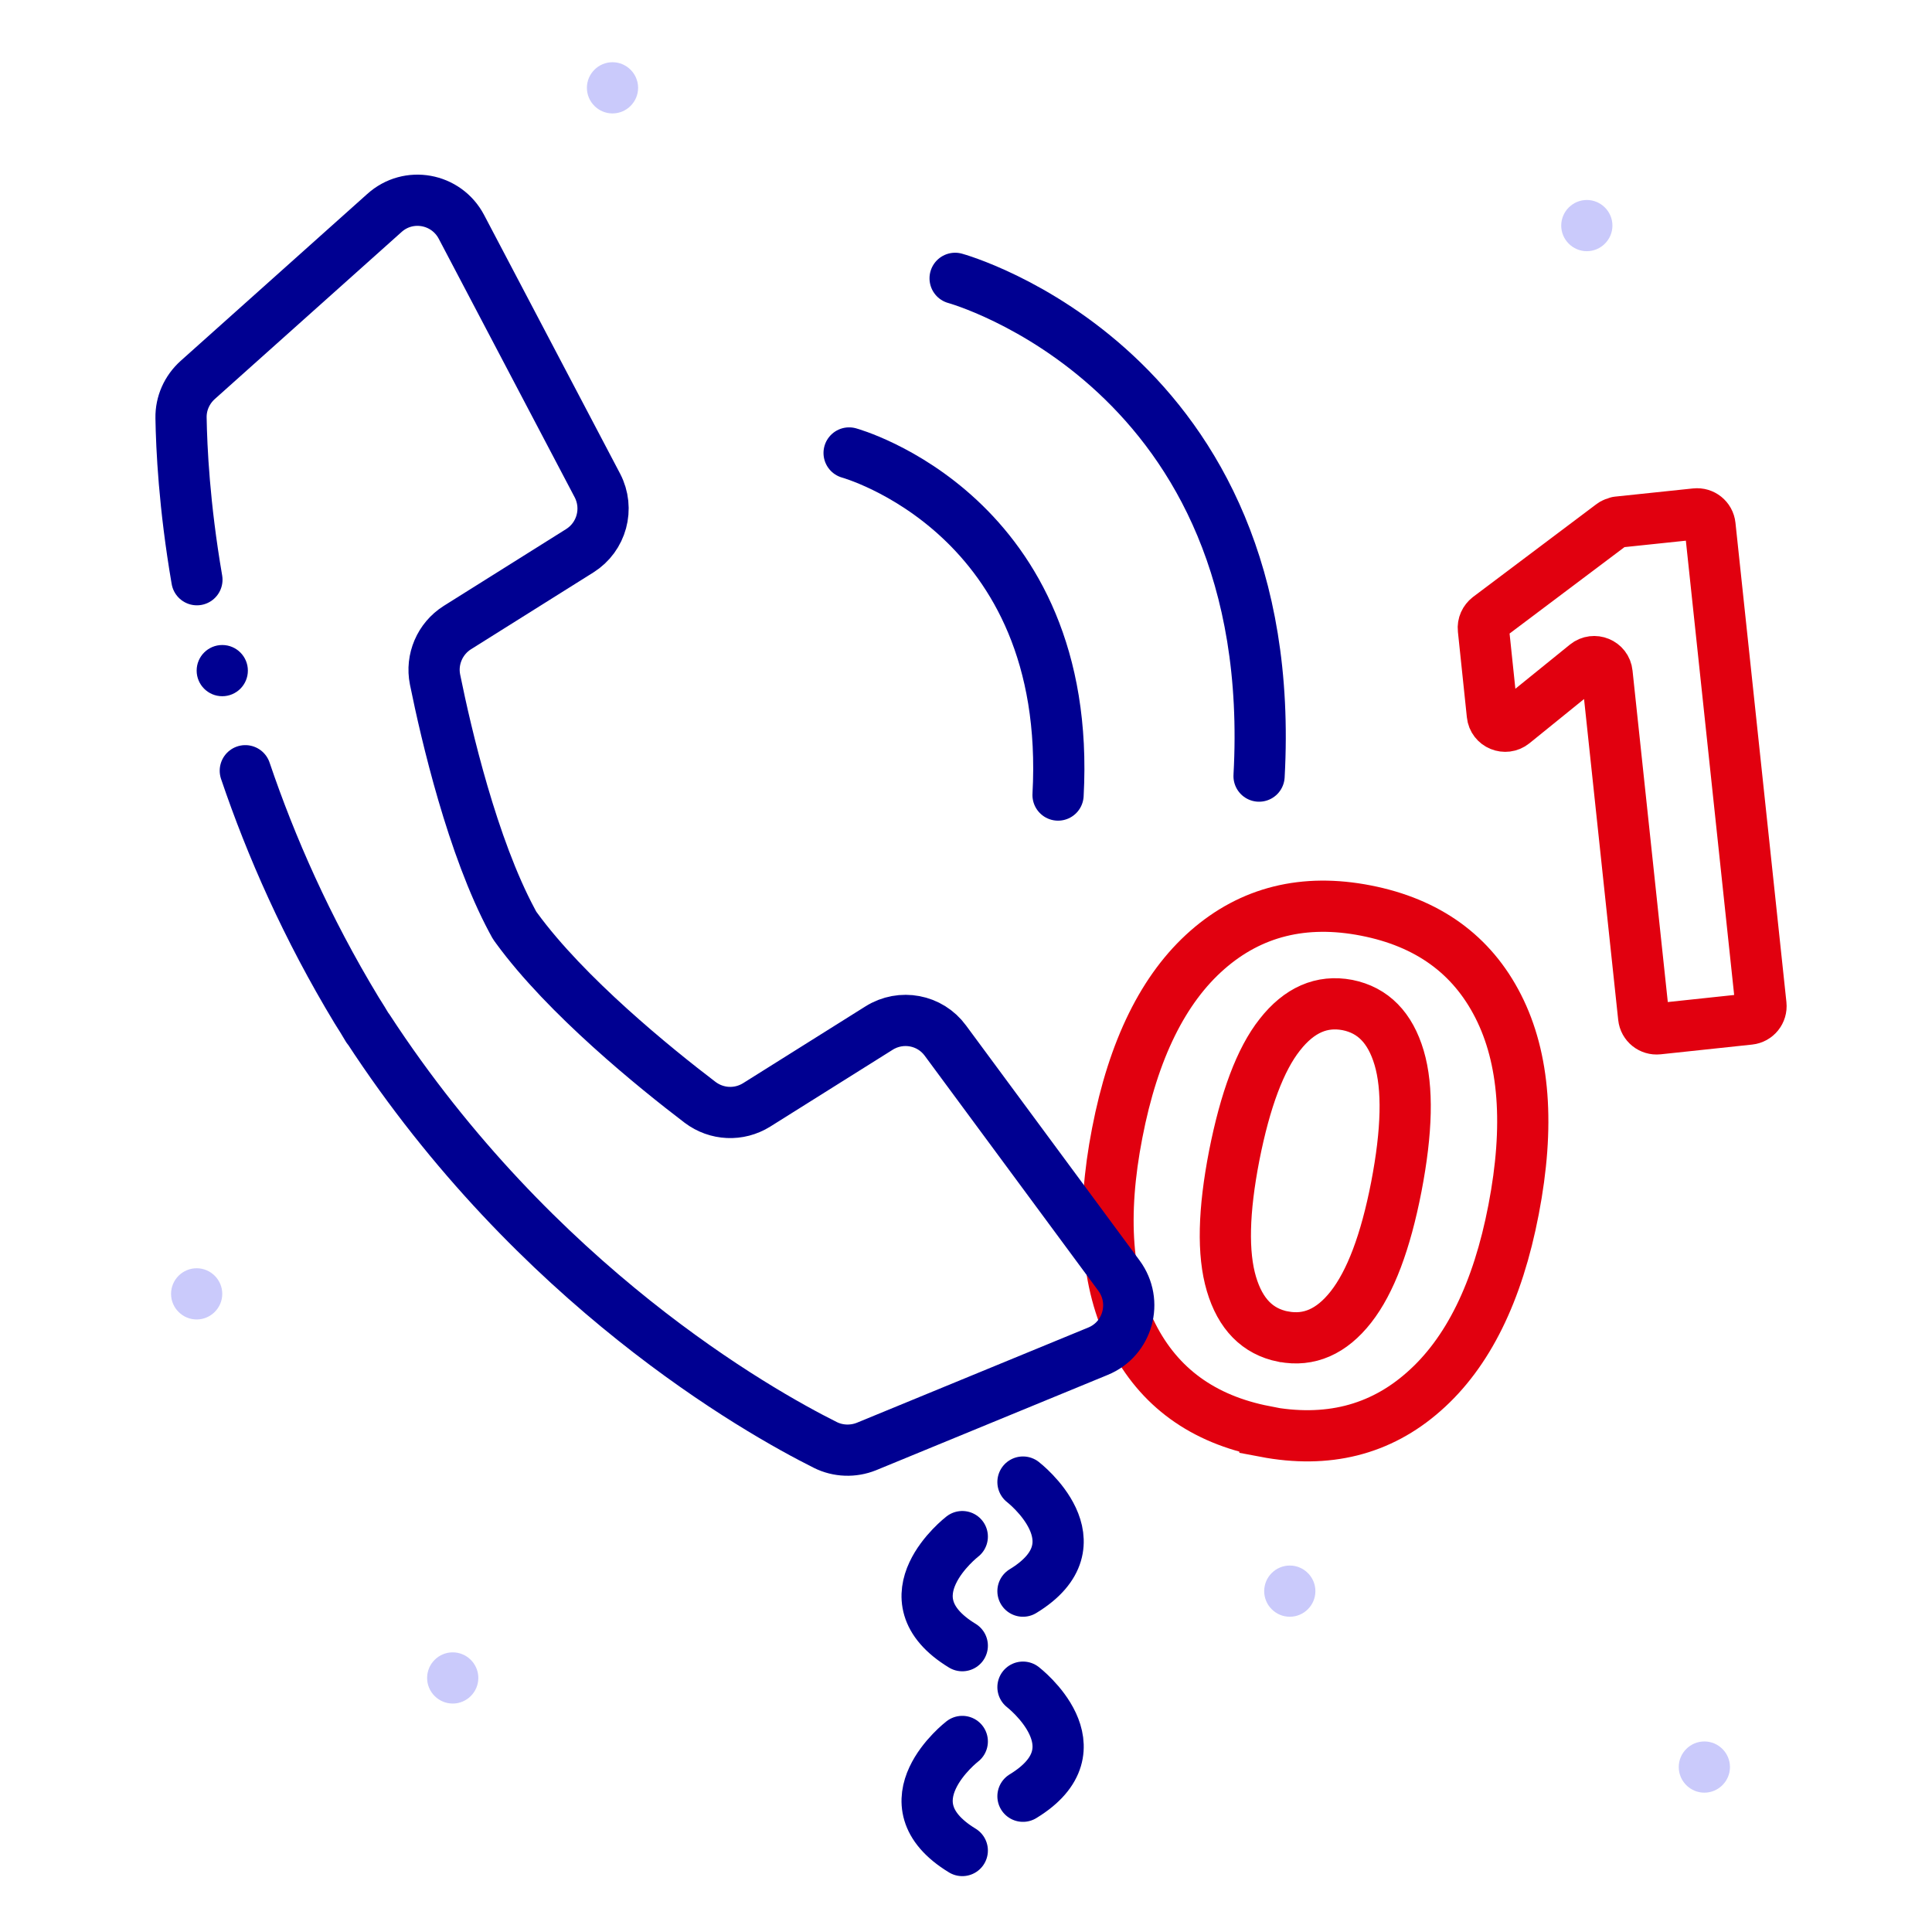
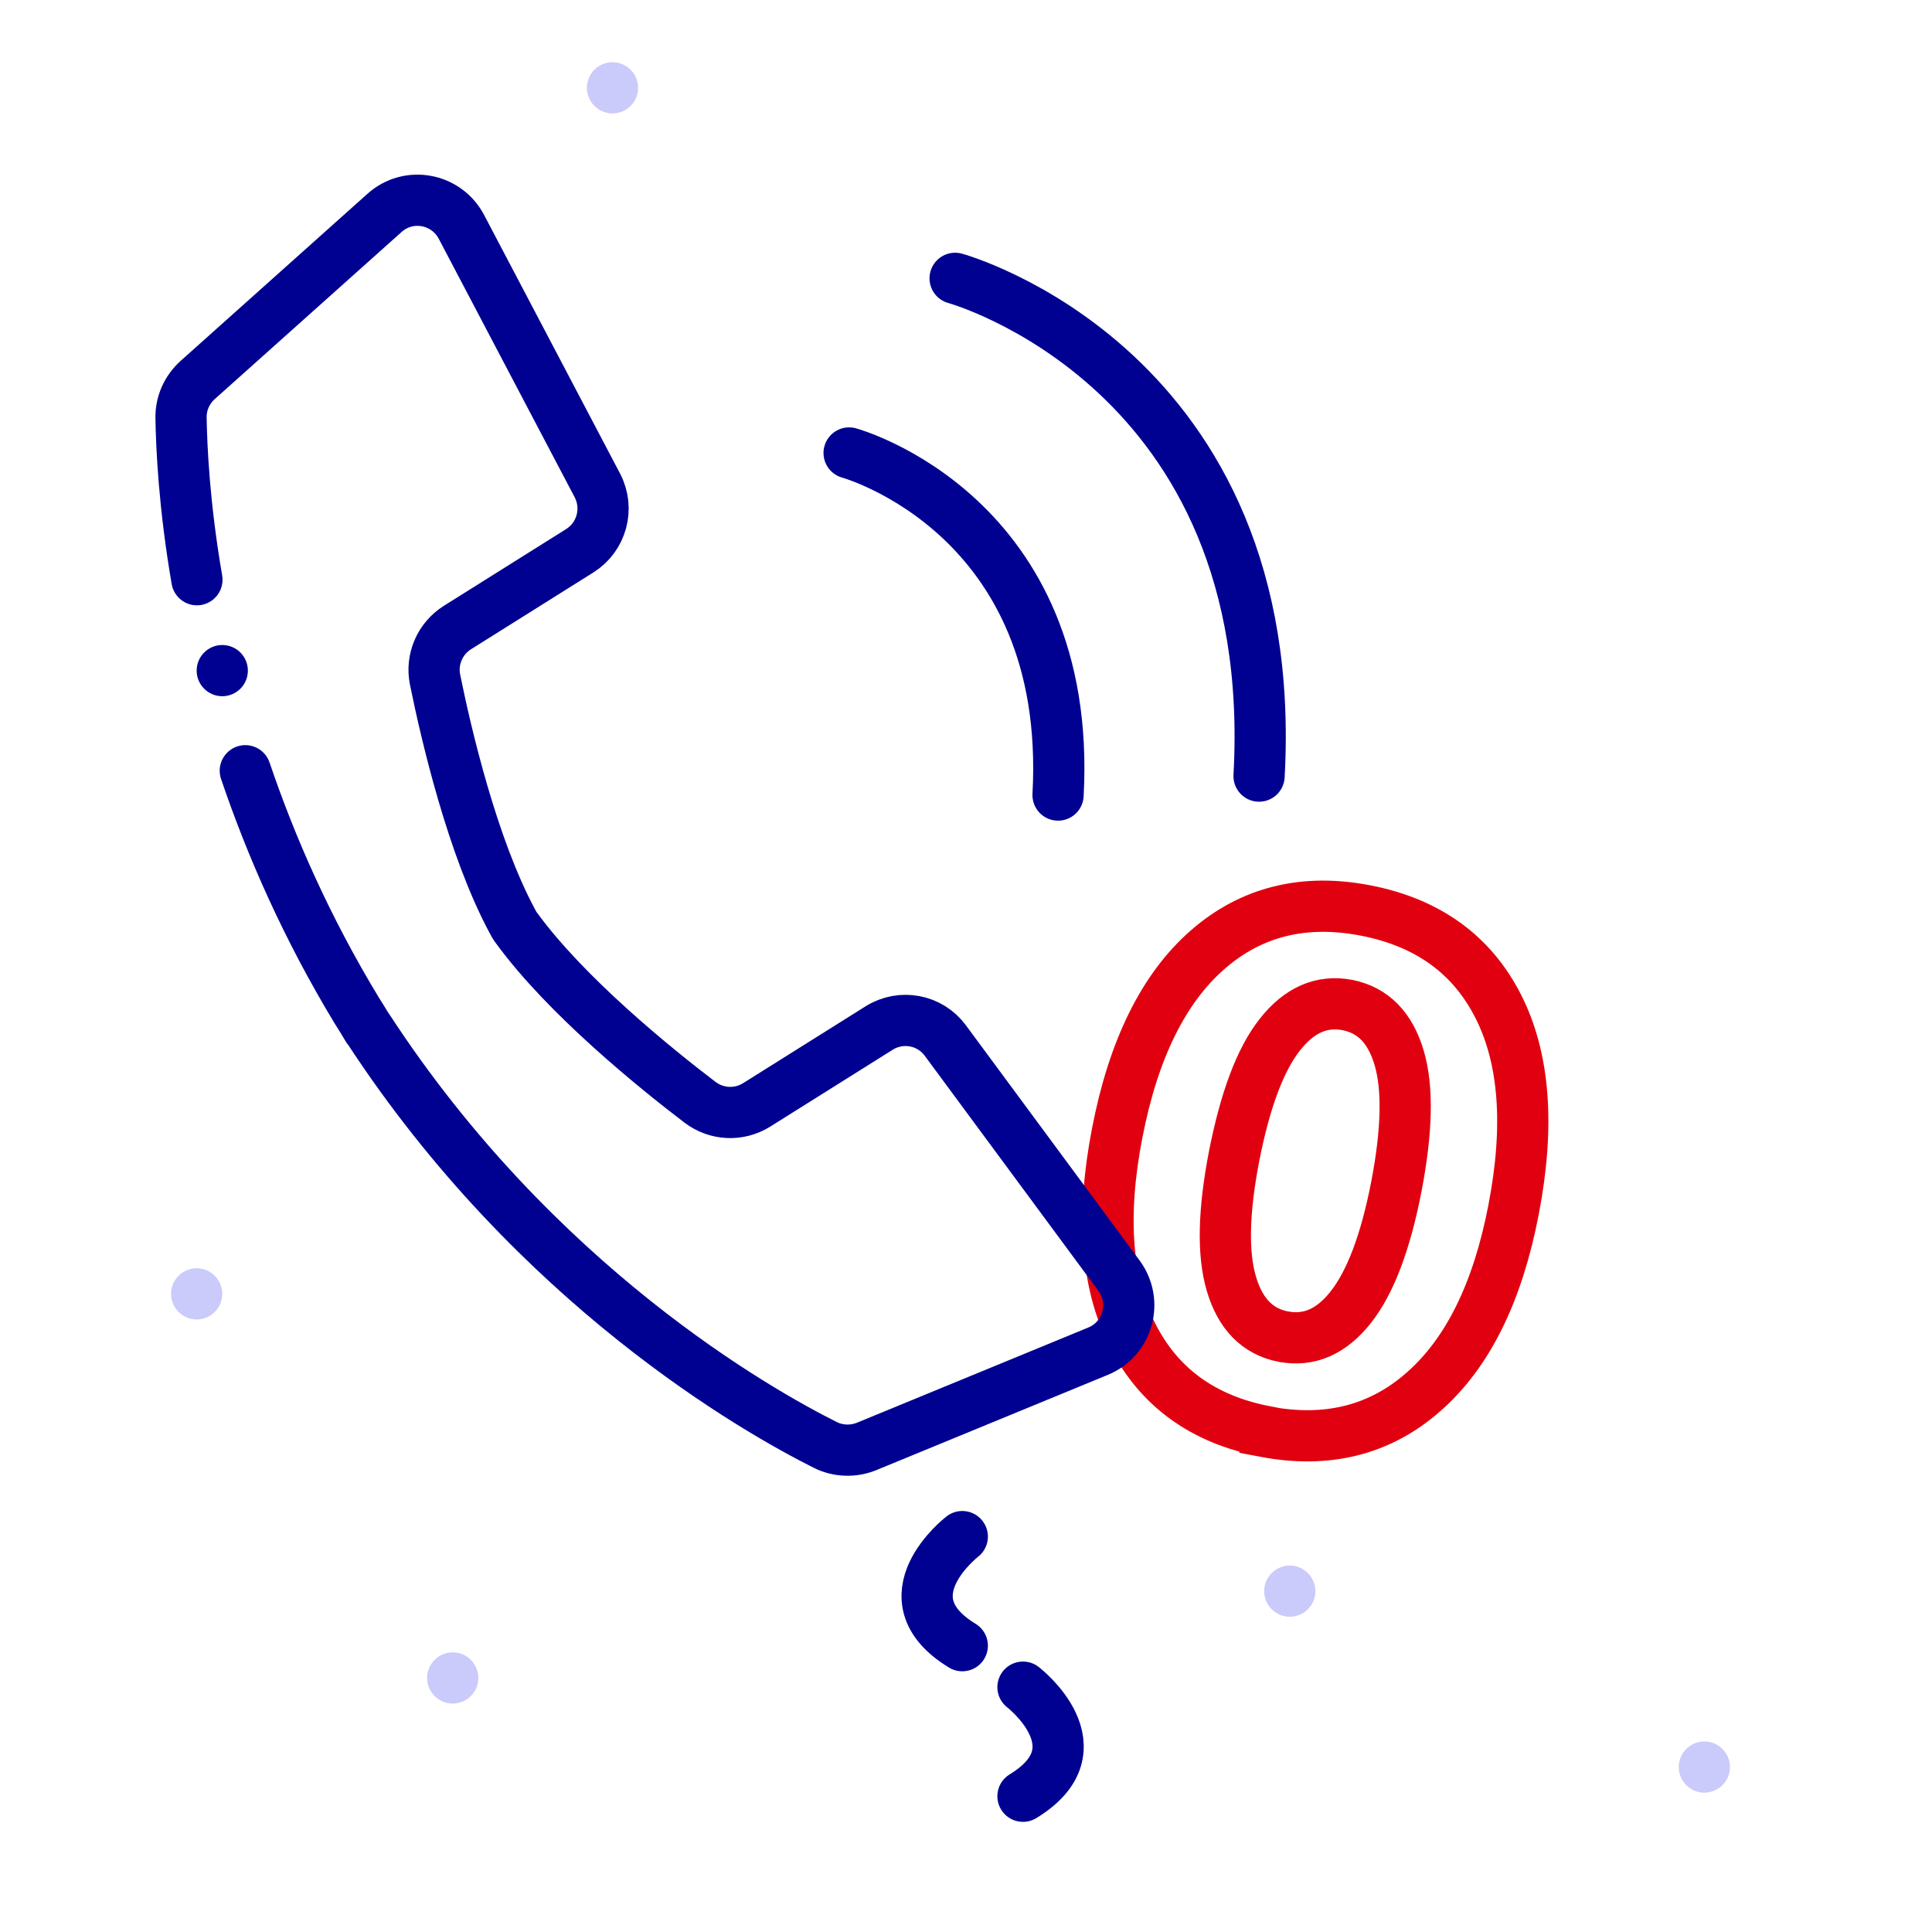
<svg xmlns="http://www.w3.org/2000/svg" id="Calque_7" width="75.45" height="74.5" viewBox="0 0 75.45 74.5">
  <path d="M49.4,55.9c-2.42-.47-4.14-1.72-5.17-3.75s-1.23-4.67-.6-7.9c.63-3.27,1.81-5.65,3.52-7.15,1.71-1.5,3.78-2.01,6.19-1.54s4.14,1.71,5.17,3.74c1.03,2.03,1.23,4.67.6,7.94-.62,3.23-1.79,5.6-3.51,7.11-1.71,1.51-3.78,2.02-6.2,1.56ZM50.12,52.2c1,.19,1.88-.19,2.64-1.16s1.35-2.53,1.77-4.69c.42-2.18.46-3.86.11-5.04-.35-1.18-1.02-1.86-2.02-2.06-1-.19-1.88.19-2.64,1.16-.76.96-1.35,2.54-1.78,4.72-.42,2.16-.46,3.83-.11,5.01.35,1.18,1.02,1.86,2.02,2.06Z" style="fill:none; stroke:#e1000f; stroke-miterlimit:10; stroke-width:2px;" />
  <path d="M9.58,30.1c1,2.95,2.4,6.14,4.35,9.36h0c.07.12.15.23.22.35.07.12.14.23.21.35h.01c6.55,10.05,15.2,14.94,17.86,16.27.5.25,1.09.27,1.61.06l9.04-3.72c1.17-.48,1.57-1.93.82-2.95l-6.78-9.18c-.6-.82-1.73-1.03-2.59-.49l-4.78,3c-.69.43-1.56.39-2.21-.1-1.76-1.34-5.24-4.16-7.17-6.81-.07-.09-.12-.18-.17-.28-1.55-2.89-2.57-7.25-3.01-9.42-.16-.79.19-1.6.87-2.03l4.78-3c.86-.54,1.16-1.65.69-2.55l-5.31-10.1c-.59-1.12-2.07-1.39-3.01-.54l-7.29,6.52c-.42.38-.66.91-.65,1.48.02,1.17.12,3.41.62,6.32" style="fill:none; fill-rule:evenodd; stroke:#000091; stroke-linecap:round; stroke-linejoin:round; stroke-width:2px;" />
-   <path d="M39.95,57.88s3.09,2.38,0,4.26" style="fill:none; fill-rule:evenodd; stroke:#000091; stroke-linecap:round; stroke-linejoin:round; stroke-width:2px;" />
  <path d="M37.58,60.01s-3.09,2.38,0,4.26" style="fill:none; fill-rule:evenodd; stroke:#000091; stroke-linecap:round; stroke-linejoin:round; stroke-width:2px;" />
  <path d="M39.95,65.89s3.09,2.38,0,4.26" style="fill:none; fill-rule:evenodd; stroke:#000091; stroke-linecap:round; stroke-linejoin:round; stroke-width:2px;" />
-   <path d="M37.58,68.01s-3.09,2.38,0,4.26" style="fill:none; fill-rule:evenodd; stroke:#000091; stroke-linecap:round; stroke-linejoin:round; stroke-width:2px;" />
  <circle cx="8.68" cy="26.19" r="1" style="fill:#000091; stroke-width:0px;" />
  <path d="M33.16,17.69s8.76,2.4,8.16,13.36" style="fill:none; fill-rule:evenodd; stroke:#000091; stroke-linecap:round; stroke-linejoin:round; stroke-width:2px;" />
  <path d="M37.3,10.87s12.75,3.49,11.87,19.44" style="fill:none; fill-rule:evenodd; stroke:#000091; stroke-linecap:round; stroke-linejoin:round; stroke-width:2px;" />
-   <path d="M63.17,20.39l3.05-.32c.28-.03.53.17.56.45l1.99,18.72c.03.28-.17.53-.45.56l-3.57.38c-.28.03-.53-.17-.56-.45l-1.43-13.44c-.04-.4-.51-.59-.82-.34l-2.84,2.3c-.31.25-.78.06-.82-.34l-.35-3.34c-.02-.18.06-.35.2-.46l4.8-3.61c.07-.06.16-.09.25-.1Z" style="fill:none; stroke:#e1000f; stroke-linecap:round; stroke-linejoin:round; stroke-width:2px;" />
-   <path d="M61.97,9.81c-.55,0-1-.45-1-1s.45-1,1-1,1,.45,1,1-.45,1-1,1Z" style="fill:#cacafb; fill-rule:evenodd; stroke-width:0px;" />
  <path d="M50.37,63.14c-.55,0-1-.45-1-1s.45-1,1-1,1,.45,1,1-.45,1-1,1Z" style="fill:#cacafb; fill-rule:evenodd; stroke-width:0px;" />
  <path d="M66.56,70.01c-.55,0-1-.45-1-1s.45-1,1-1,1,.45,1,1-.45,1-1,1Z" style="fill:#cacafb; fill-rule:evenodd; stroke-width:0px;" />
  <path d="M23.92,4.43c-.55,0-1-.45-1-1s.45-1,1-1,1,.45,1,1-.45,1-1,1Z" style="fill:#cacafb; fill-rule:evenodd; stroke-width:0px;" />
  <path d="M7.68,51.53c-.55,0-1-.45-1-1s.45-1,1-1,1,.45,1,1-.45,1-1,1Z" style="fill:#cacafb; fill-rule:evenodd; stroke-width:0px;" />
  <path d="M17.68,66.53c-.55,0-1-.45-1-1s.45-1,1-1,1,.45,1,1-.45,1-1,1Z" style="fill:#cacafb; fill-rule:evenodd; stroke-width:0px;" />
</svg>